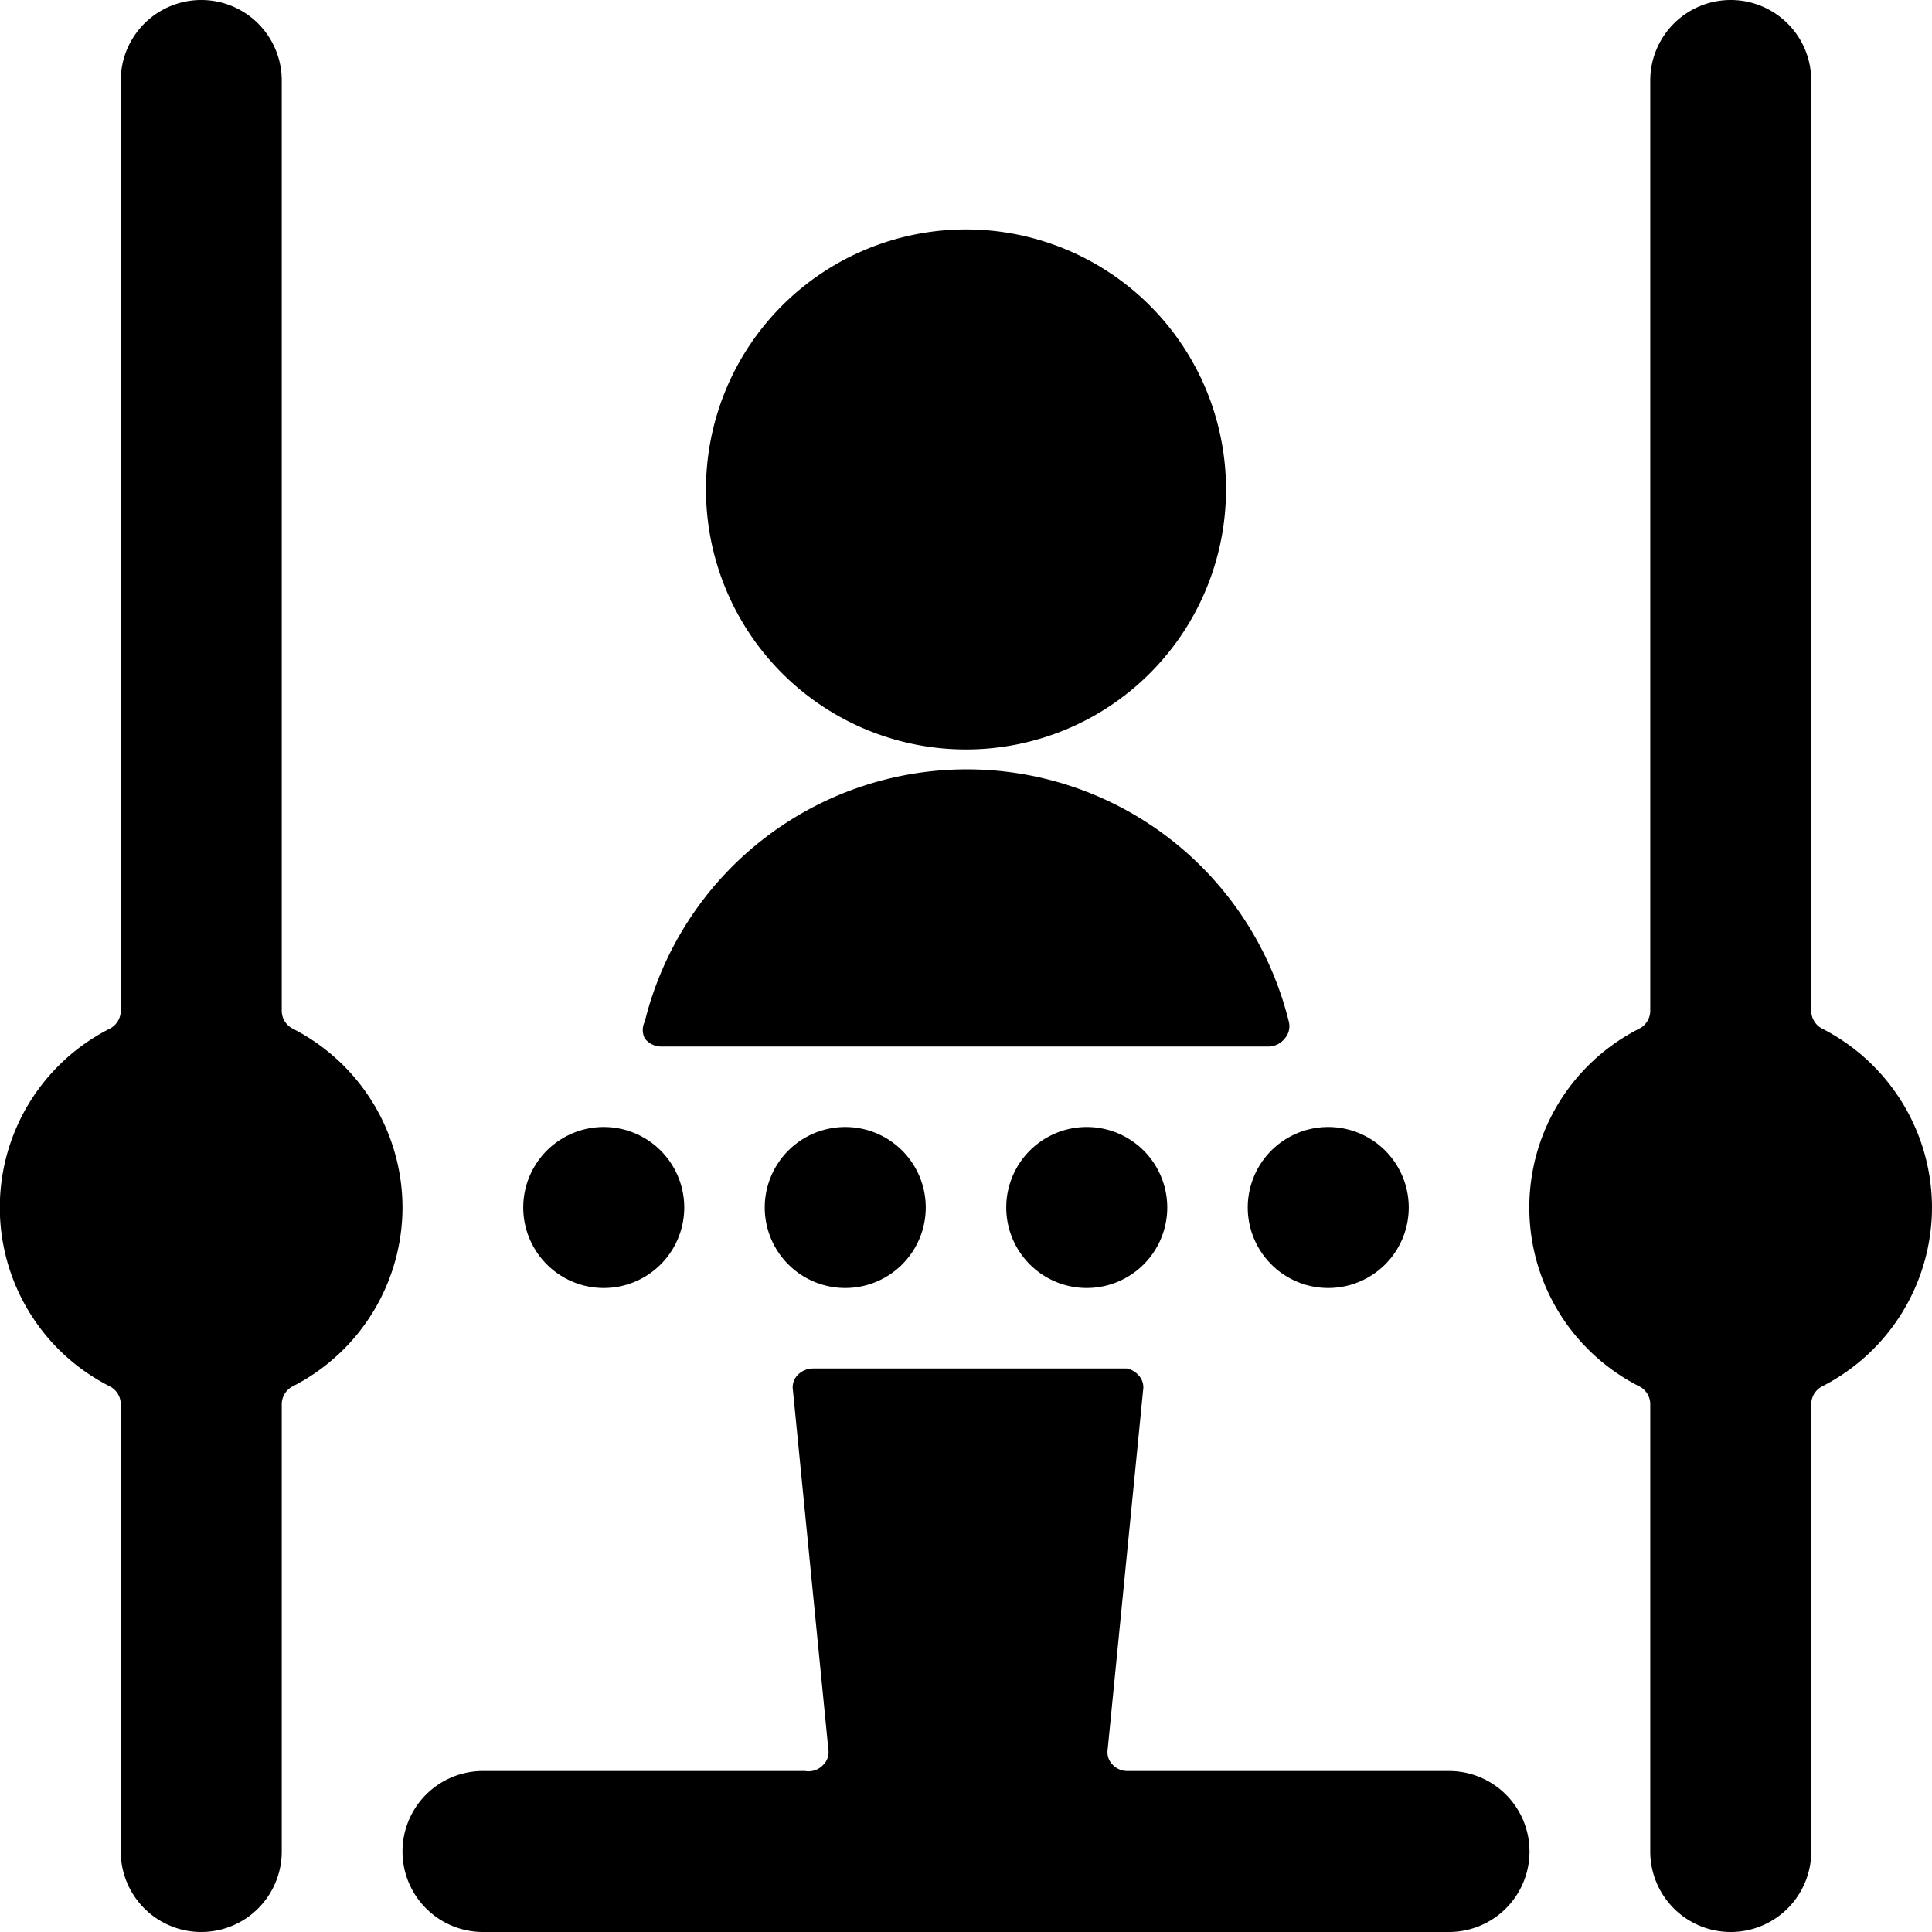
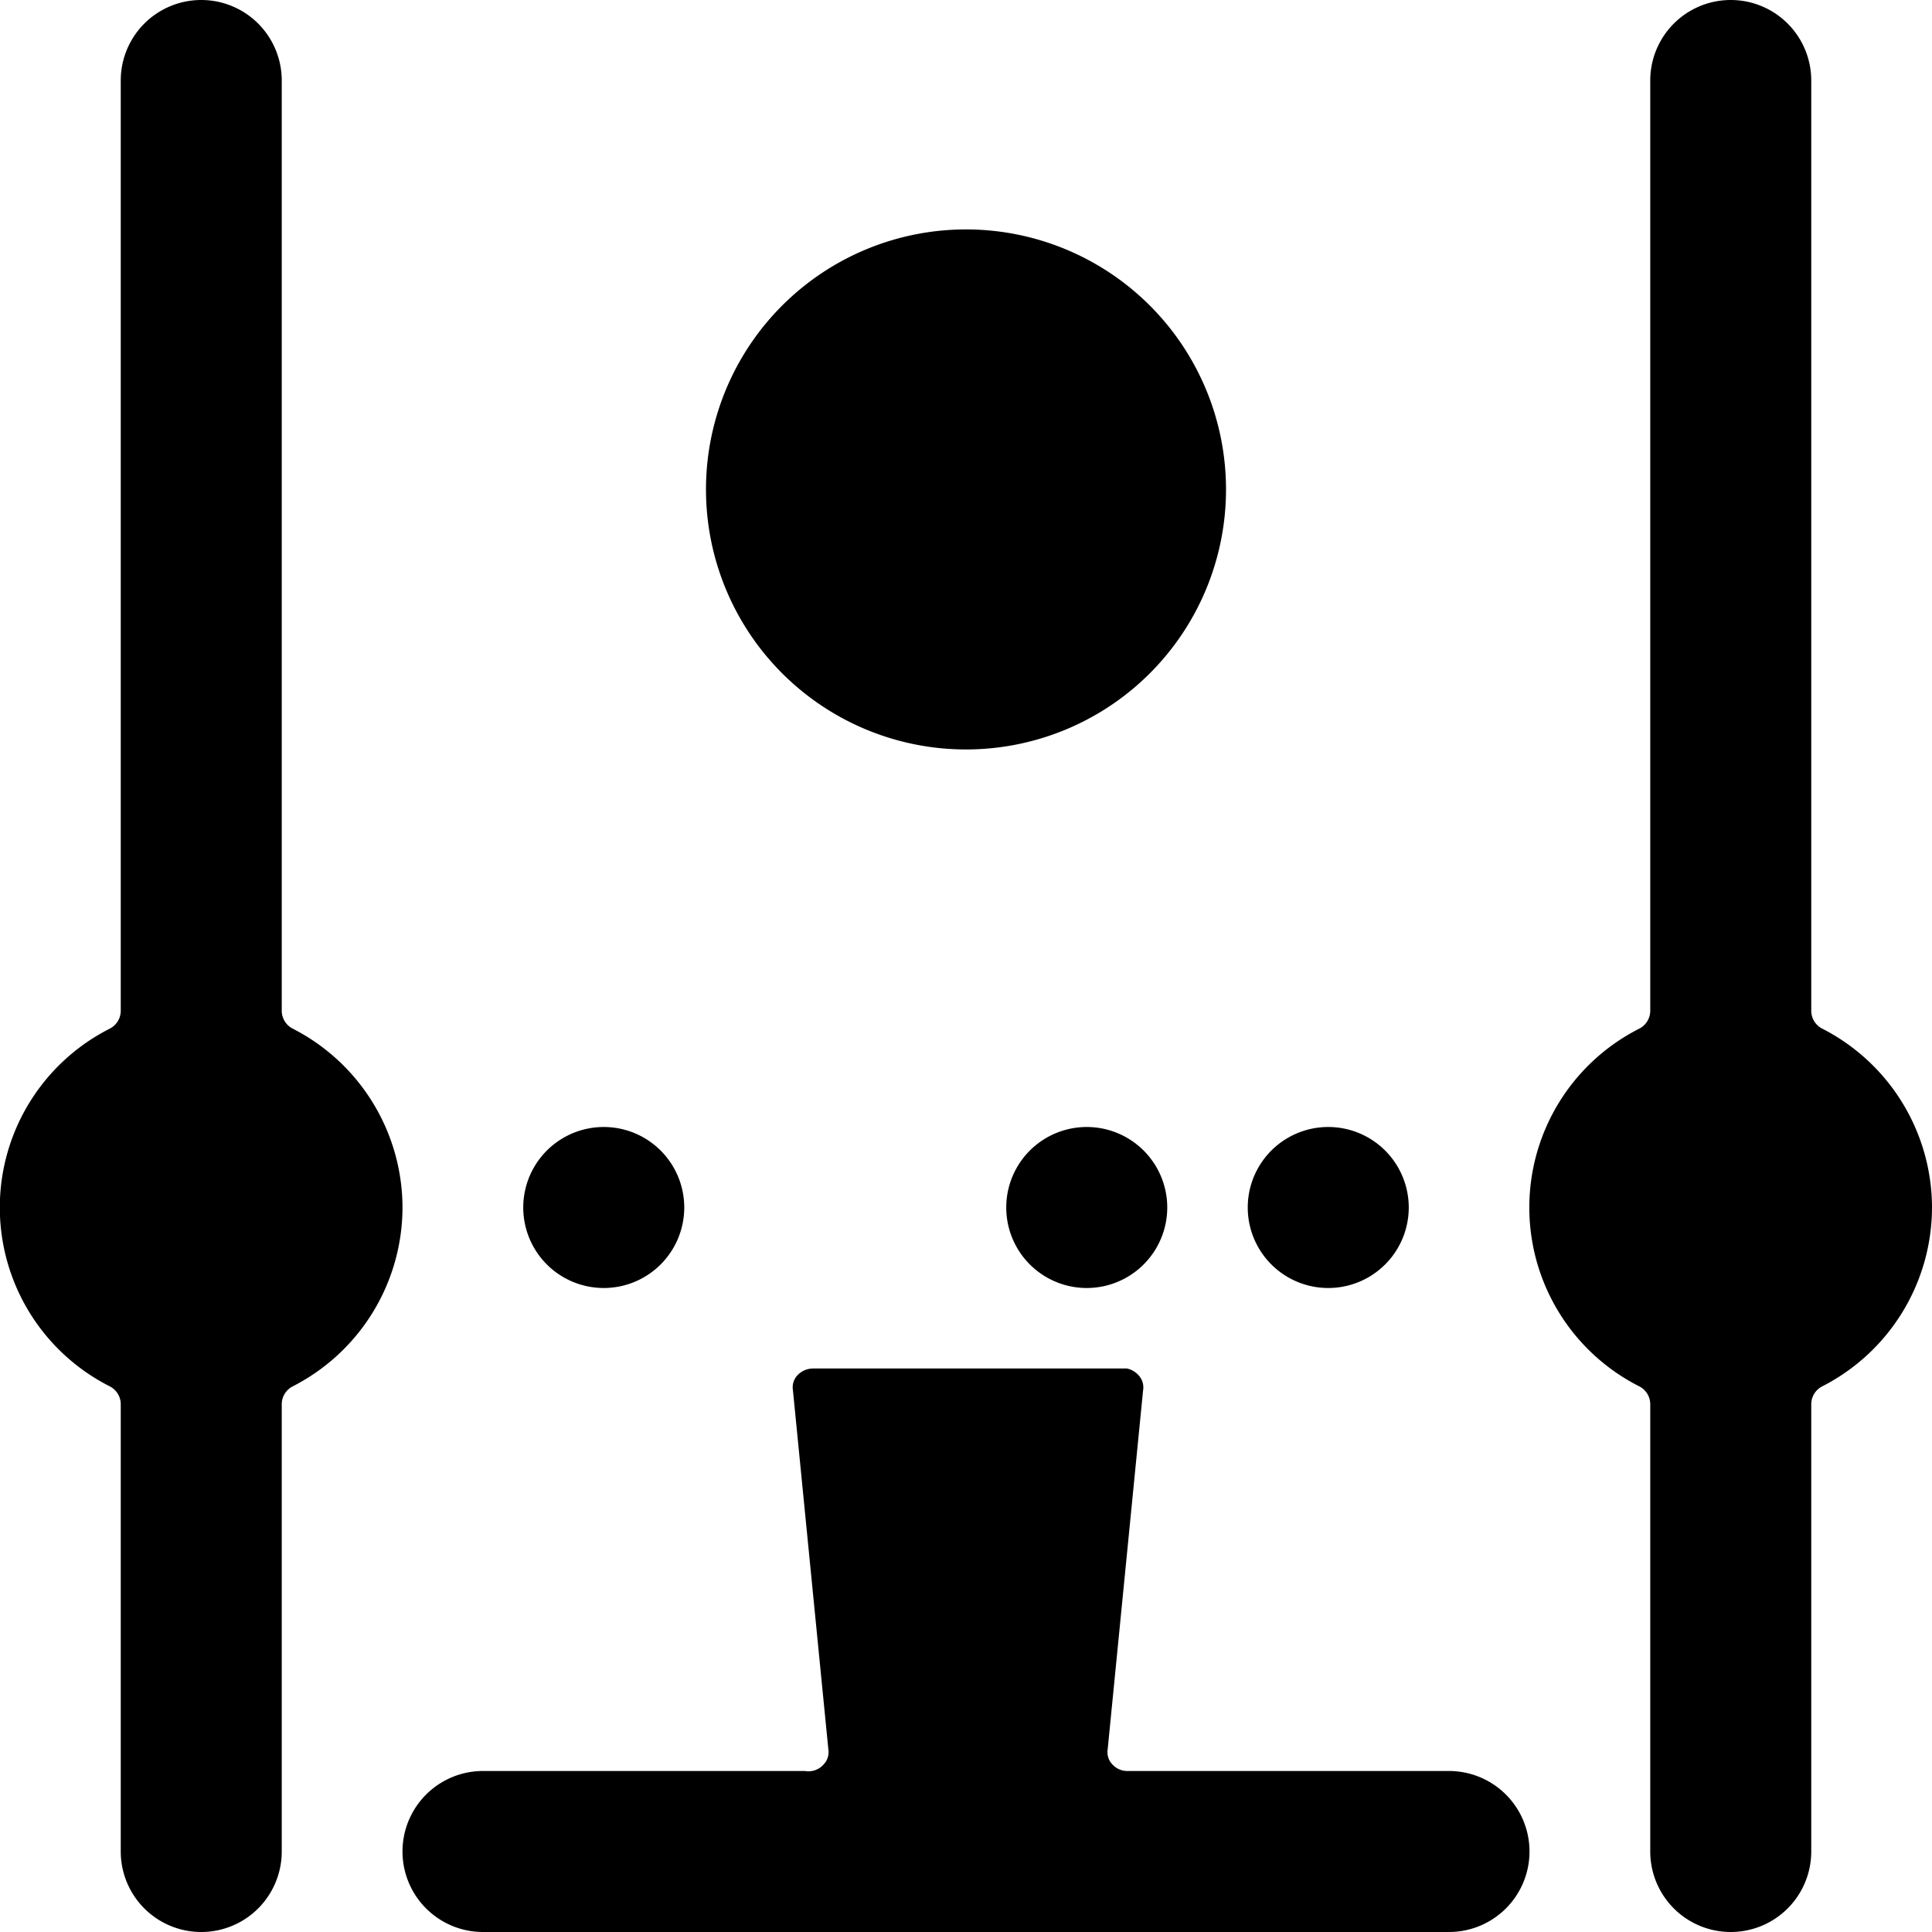
<svg xmlns="http://www.w3.org/2000/svg" viewBox="0 0 24 24">
  <g>
    <path d="M18 22h-4a0.25 0.25 0 0 1 -0.18 -0.08 0.22 0.22 0 0 1 -0.06 -0.19l0.44 -4.46a0.22 0.22 0 0 0 -0.06 -0.19A0.27 0.27 0 0 0 14 17h-3.9a0.27 0.27 0 0 0 -0.19 0.08 0.22 0.22 0 0 0 -0.06 0.19l0.44 4.46a0.22 0.22 0 0 1 -0.06 0.19 0.25 0.25 0 0 1 -0.23 0.08H6a1 1 0 0 0 0 2h12a1 1 0 0 0 0 -2Z" fill="#000000" stroke-width="1" />
    <path d="M12 9.31a3.23 3.23 0 1 0 -3.23 -3.23A3.23 3.23 0 0 0 12 9.31Z" fill="#000000" stroke-width="1" />
-     <path d="M15.77 13a0.26 0.26 0 0 0 0.19 -0.1 0.23 0.23 0 0 0 0.05 -0.21 4.12 4.12 0 0 0 -8 0 0.23 0.23 0 0 0 0 0.21 0.26 0.26 0 0 0 0.19 0.1Z" fill="#000000" stroke-width="1" />
    <path d="M5 15a2.5 2.5 0 0 0 -1.36 -2.22 0.25 0.25 0 0 1 -0.14 -0.23V1a1 1 0 0 0 -2 0v11.55a0.25 0.25 0 0 1 -0.14 0.23 2.49 2.49 0 0 0 0 4.44 0.25 0.25 0 0 1 0.14 0.23V23a1 1 0 0 0 2 0v-5.55a0.25 0.25 0 0 1 0.14 -0.23A2.5 2.5 0 0 0 5 15Z" fill="#000000" stroke-width="1" />
    <path d="M24 15a2.5 2.5 0 0 0 -1.36 -2.22 0.25 0.25 0 0 1 -0.14 -0.23V1a1 1 0 0 0 -2 0v11.55a0.25 0.25 0 0 1 -0.14 0.23 2.49 2.49 0 0 0 0 4.44 0.25 0.25 0 0 1 0.14 0.23V23a1 1 0 0 0 2 0v-5.55a0.25 0.25 0 0 1 0.14 -0.23A2.5 2.5 0 0 0 24 15Z" fill="#000000" stroke-width="1" />
    <path d="M6.5 15a1 1 0 1 0 2 0 1 1 0 1 0 -2 0" fill="#000000" stroke-width="1" />
-     <path d="M9.5 15a1 1 0 1 0 2 0 1 1 0 1 0 -2 0" fill="#000000" stroke-width="1" />
    <path d="M12.5 15a1 1 0 1 0 2 0 1 1 0 1 0 -2 0" fill="#000000" stroke-width="1" />
    <path d="M15.5 15a1 1 0 1 0 2 0 1 1 0 1 0 -2 0" fill="#000000" stroke-width="1" />
  </g>
</svg>